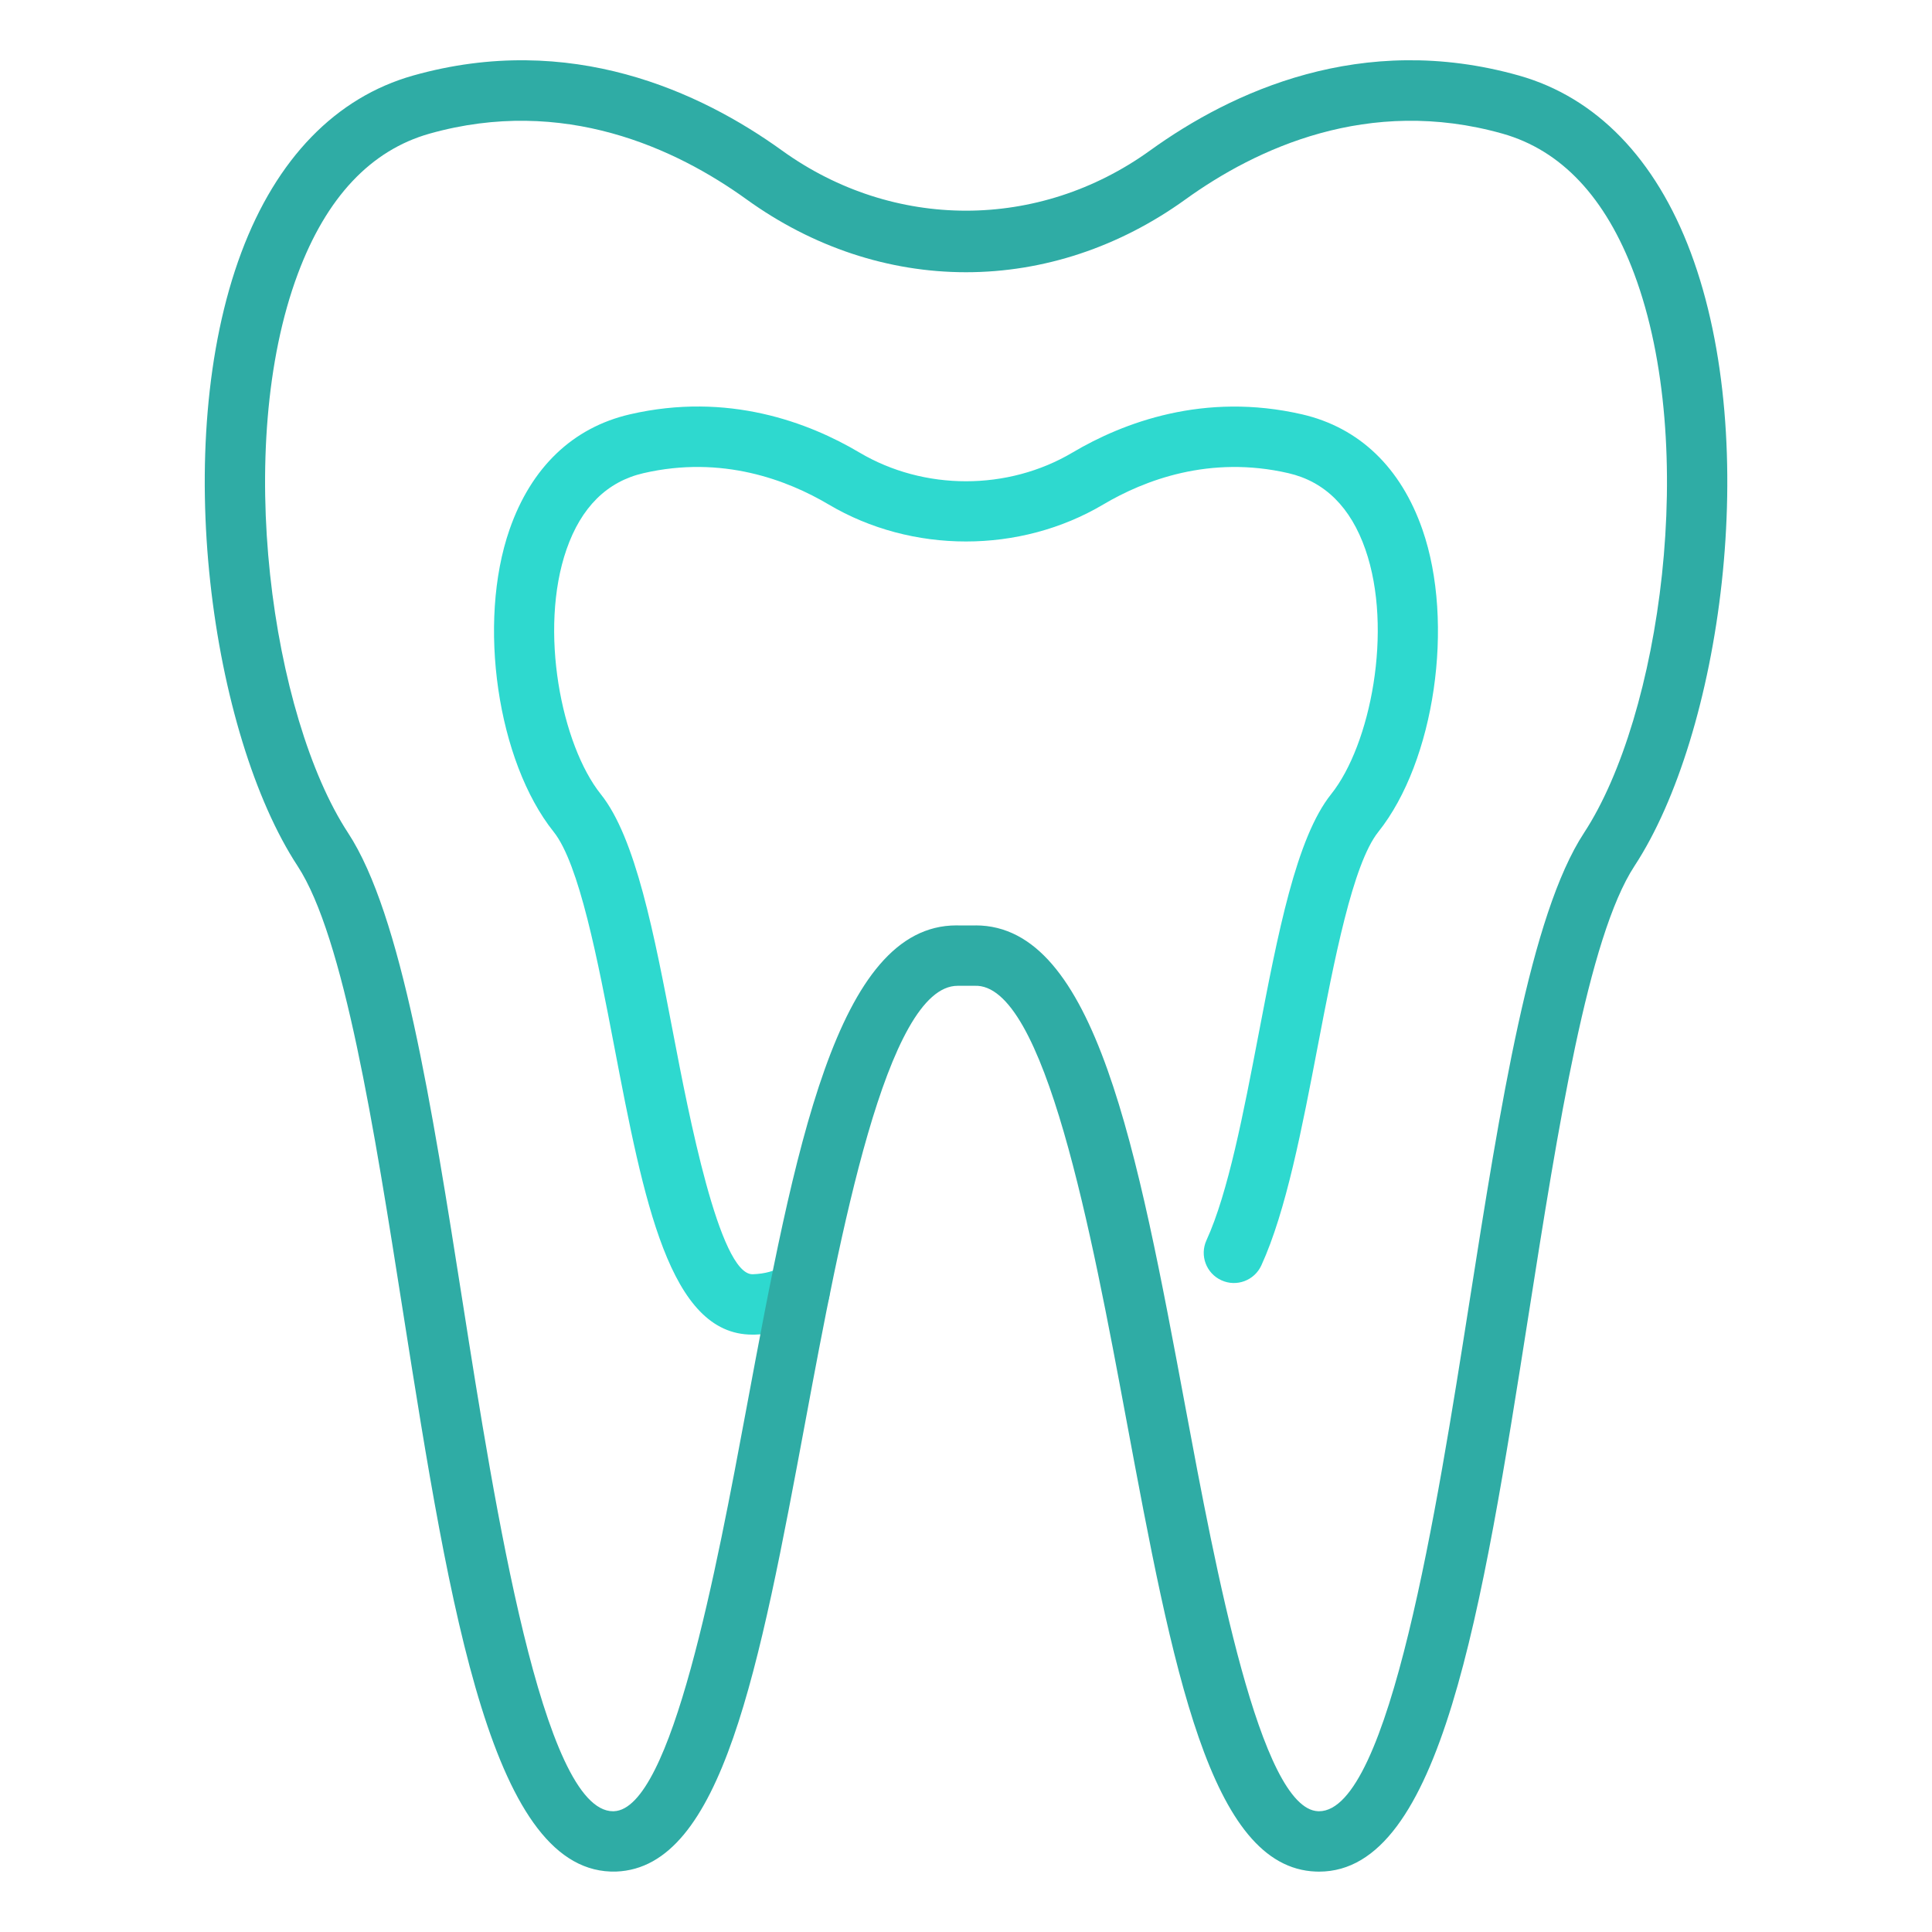
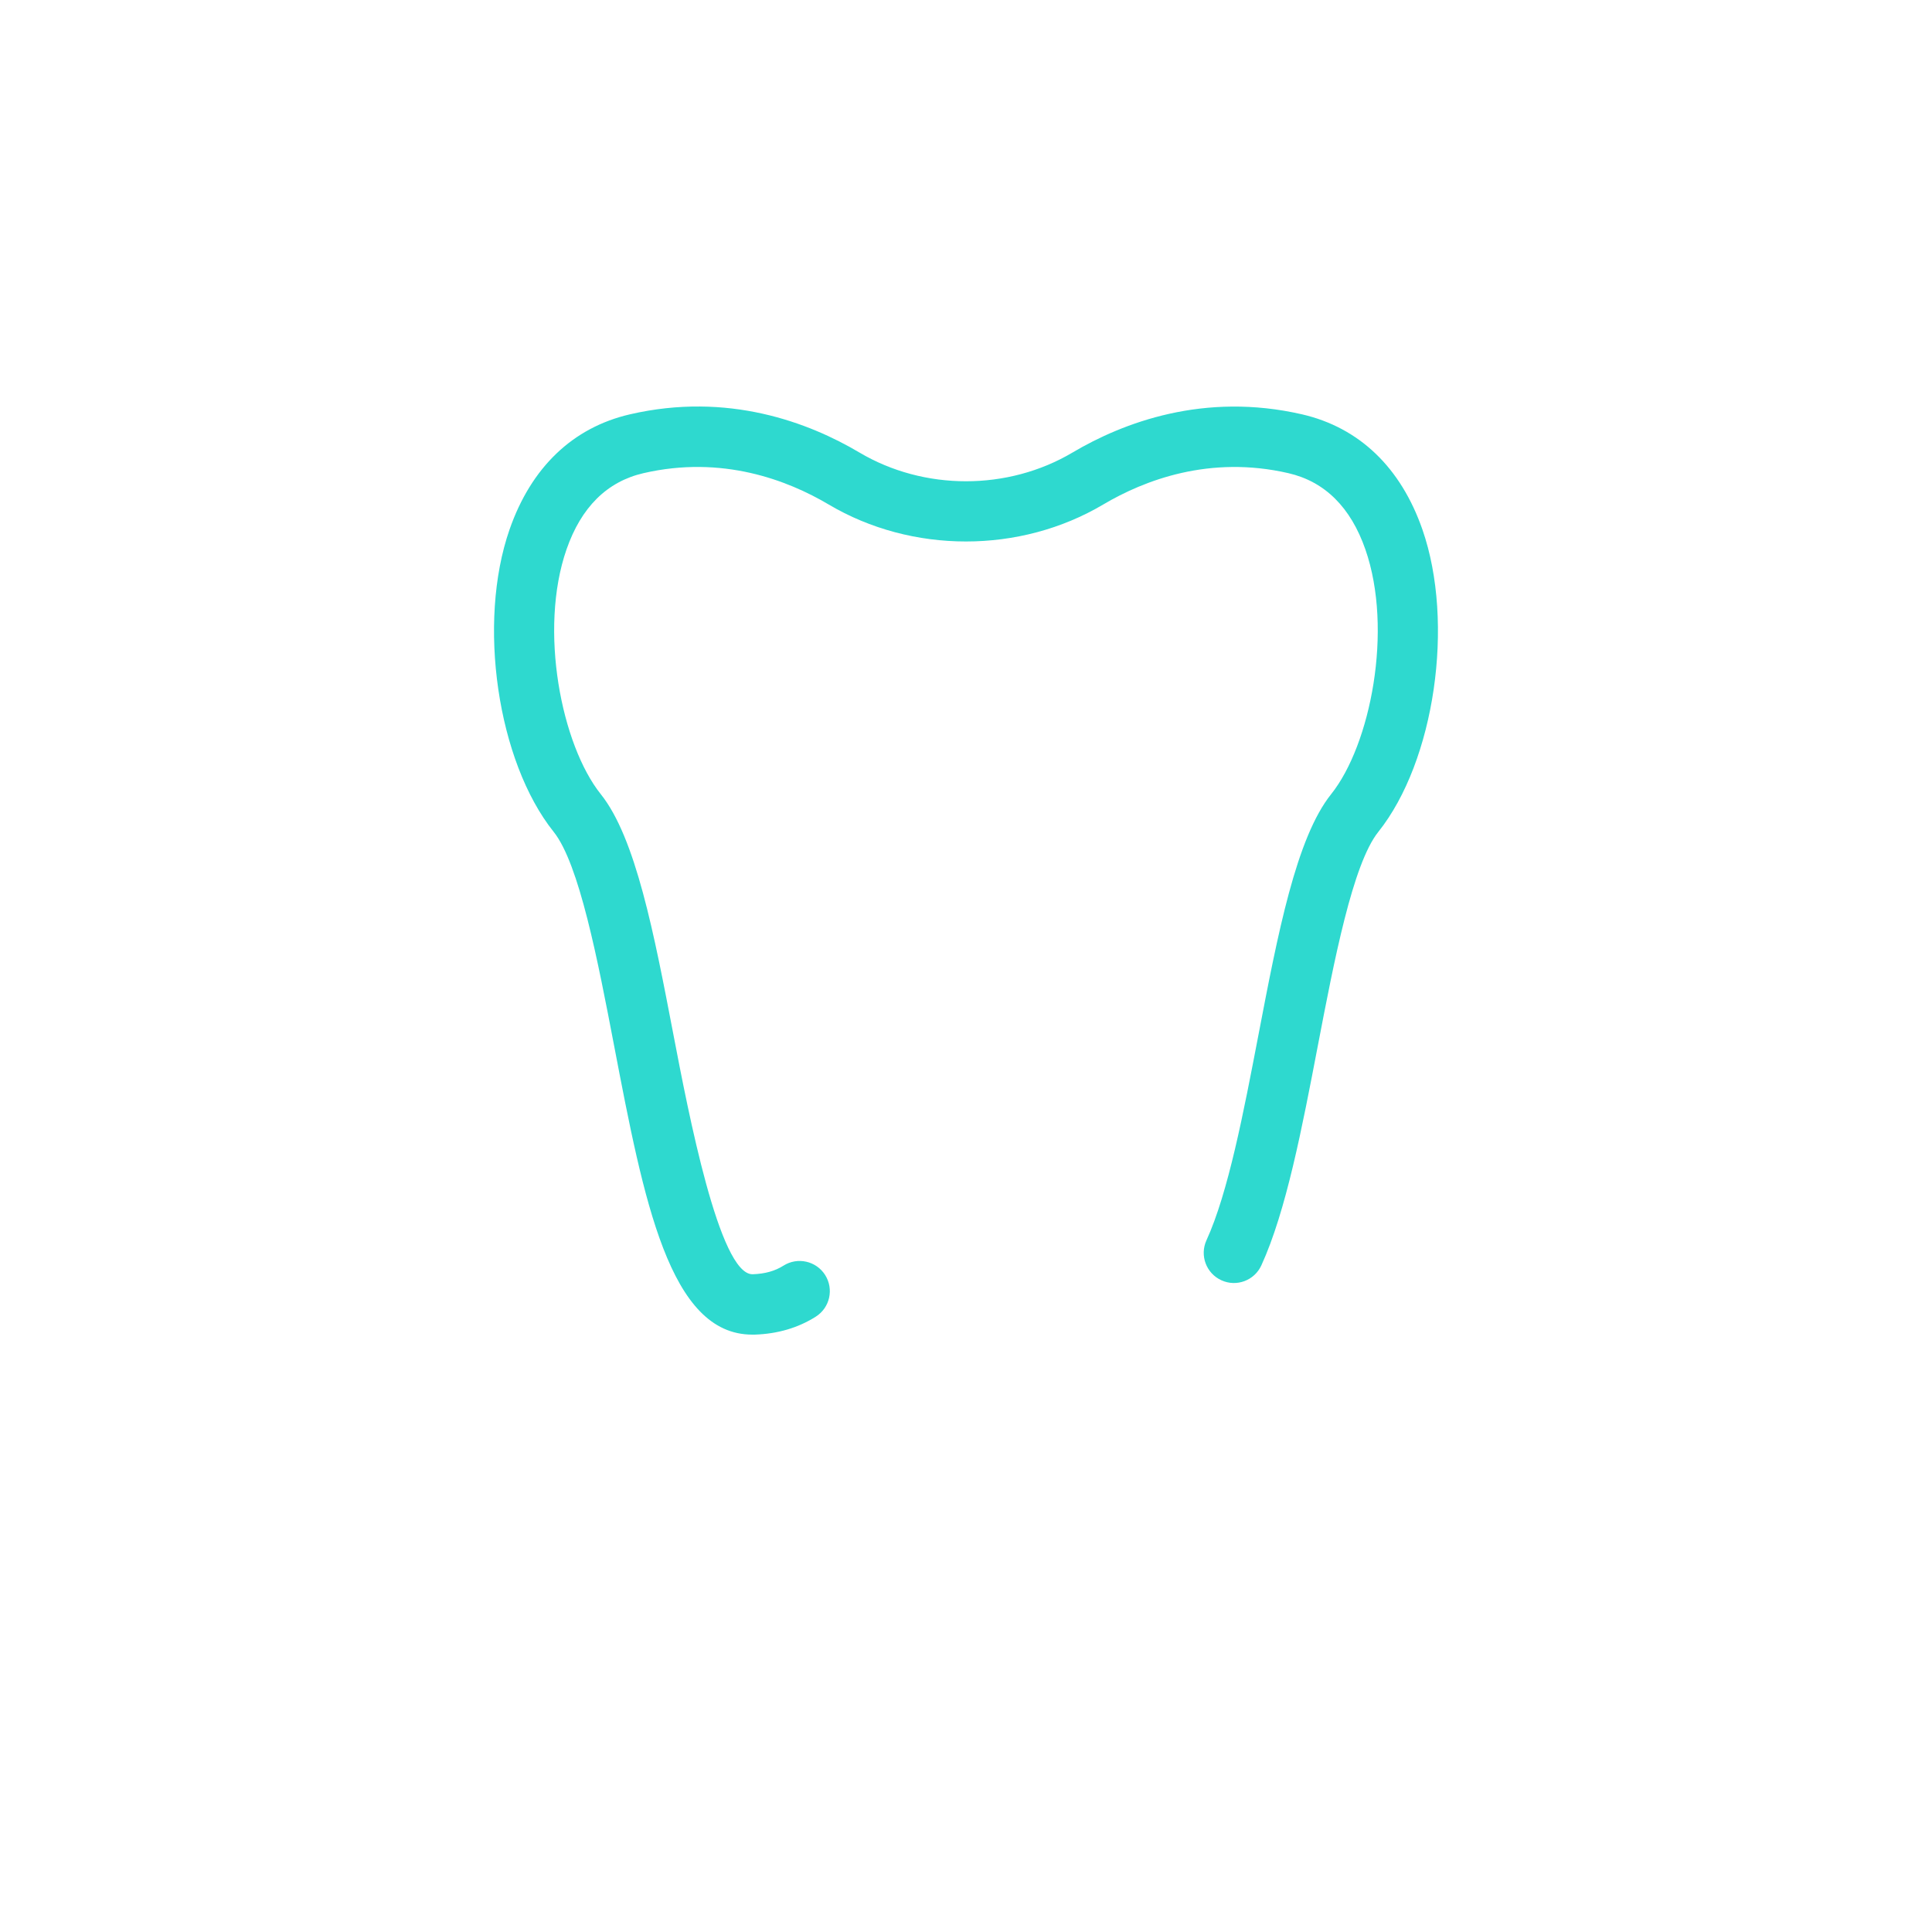
<svg xmlns="http://www.w3.org/2000/svg" id="a" height="300" viewBox="0 0 64 64" width="300" data-name="ecopix" version="1.1">
  <g width="100%" height="100%" transform="matrix(1,0,0,1,0,0)">
    <path d="m24.919 44.211c-2.742 0-3.591-4.432-4.573-9.556-.542-2.832-1.158-6.041-2.006-7.1-1.867-2.338-2.536-6.923-1.461-10.013.716-2.059 2.094-3.378 3.985-3.816 3.254-.753 5.932.272 7.605 1.264 2.143 1.27 4.919 1.27 7.061 0 1.674-.991 4.354-2.012 7.604-1.264 1.892.438 3.27 1.758 3.986 3.817 1.075 3.09.406 7.675-1.46 10.012-.85 1.061-1.465 4.271-2.008 7.102-.515 2.688-1.047 5.468-1.868 7.26-.23.502-.823.725-1.325.493-.502-.229-.723-.823-.493-1.325.72-1.573 1.229-4.232 1.722-6.804.643-3.357 1.251-6.529 2.41-7.976 1.299-1.626 2.06-5.439 1.132-8.105-.486-1.396-1.343-2.246-2.547-2.525-2.61-.603-4.776.232-6.135 1.036-2.757 1.635-6.341 1.635-9.099 0-1.359-.805-3.527-1.64-6.136-1.036-1.204.278-2.061 1.128-2.546 2.524-.927 2.667-.167 6.479 1.133 8.107 1.158 1.445 1.766 4.616 2.409 7.973.494 2.578 1.52 7.932 2.616 7.932h.011c.402-.013.735-.106 1.018-.285.466-.295 1.084-.156 1.38.31.295.467.157 1.084-.31 1.38-.584.37-1.264.57-2.022.595-.028.001-.056.001-.084.001z" fill="#2ed9cf" fill-opacity="1" data-original-color="#00d70dff" stroke="none" stroke-opacity="1" />
-     <path d="m43.697 62c-.036 0-.071-.001-.107-.002-3.51-.13-4.734-6.688-6.283-14.991-1.136-6.09-2.7-14.469-5.029-14.351-.011 0-.022 0-.033 0h-.489c-.011-0-.022-0-.033-0-2.352 0-3.899 8.29-5.029 14.351-1.549 8.303-2.773 14.861-6.283 14.991-4.081.123-5.479-8.491-7.054-18.5-.964-6.126-1.96-12.461-3.5-14.812-2.844-4.34-4.245-13.953-1.863-20.321 1.165-3.114 3.133-5.141 5.693-5.863 5.214-1.469 9.521.54 12.217 2.483 3.688 2.659 8.506 2.659 12.194 0 2.697-1.945 7.005-3.953 12.217-2.483 2.56.722 4.528 2.75 5.693 5.863 2.382 6.369.981 15.981-1.863 20.321-1.54 2.351-2.537 8.686-3.5 14.812-1.561 9.921-2.912 18.501-6.947 18.502zm-11.378-31.345c3.972 0 5.355 7.414 6.954 15.985.987 5.292 2.479 13.288 4.391 13.359.01 0.0.02.001.03.001 2.329 0 3.919-10.112 4.974-16.813 1.043-6.626 2.028-12.886 3.804-15.596 2.529-3.86 3.806-12.793 1.662-18.525-.946-2.528-2.414-4.089-4.362-4.639-4.443-1.254-8.166.494-10.504 2.18-2.188 1.577-4.7 2.411-7.267 2.411s-5.08-.834-7.267-2.411c-2.339-1.687-6.06-3.433-10.504-2.18-1.949.55-3.417 2.111-4.362 4.639-2.144 5.732-.867 14.665 1.662 18.525 1.776 2.71 2.761 8.97 3.804 15.596 1.054 6.701 2.646 16.813 4.974 16.813.01 0 .02-0.0.03-.001 1.912-.071 3.404-8.067 4.391-13.359 1.599-8.571 2.983-15.985 6.954-15.985.036 0 .072.001.108.002l.44-0c.03-.001.061-.001.091-.001z" fill="#2faca5" fill-opacity="1" data-original-color="#002f04ff" stroke="none" stroke-opacity="1" />
  </g>
</svg>